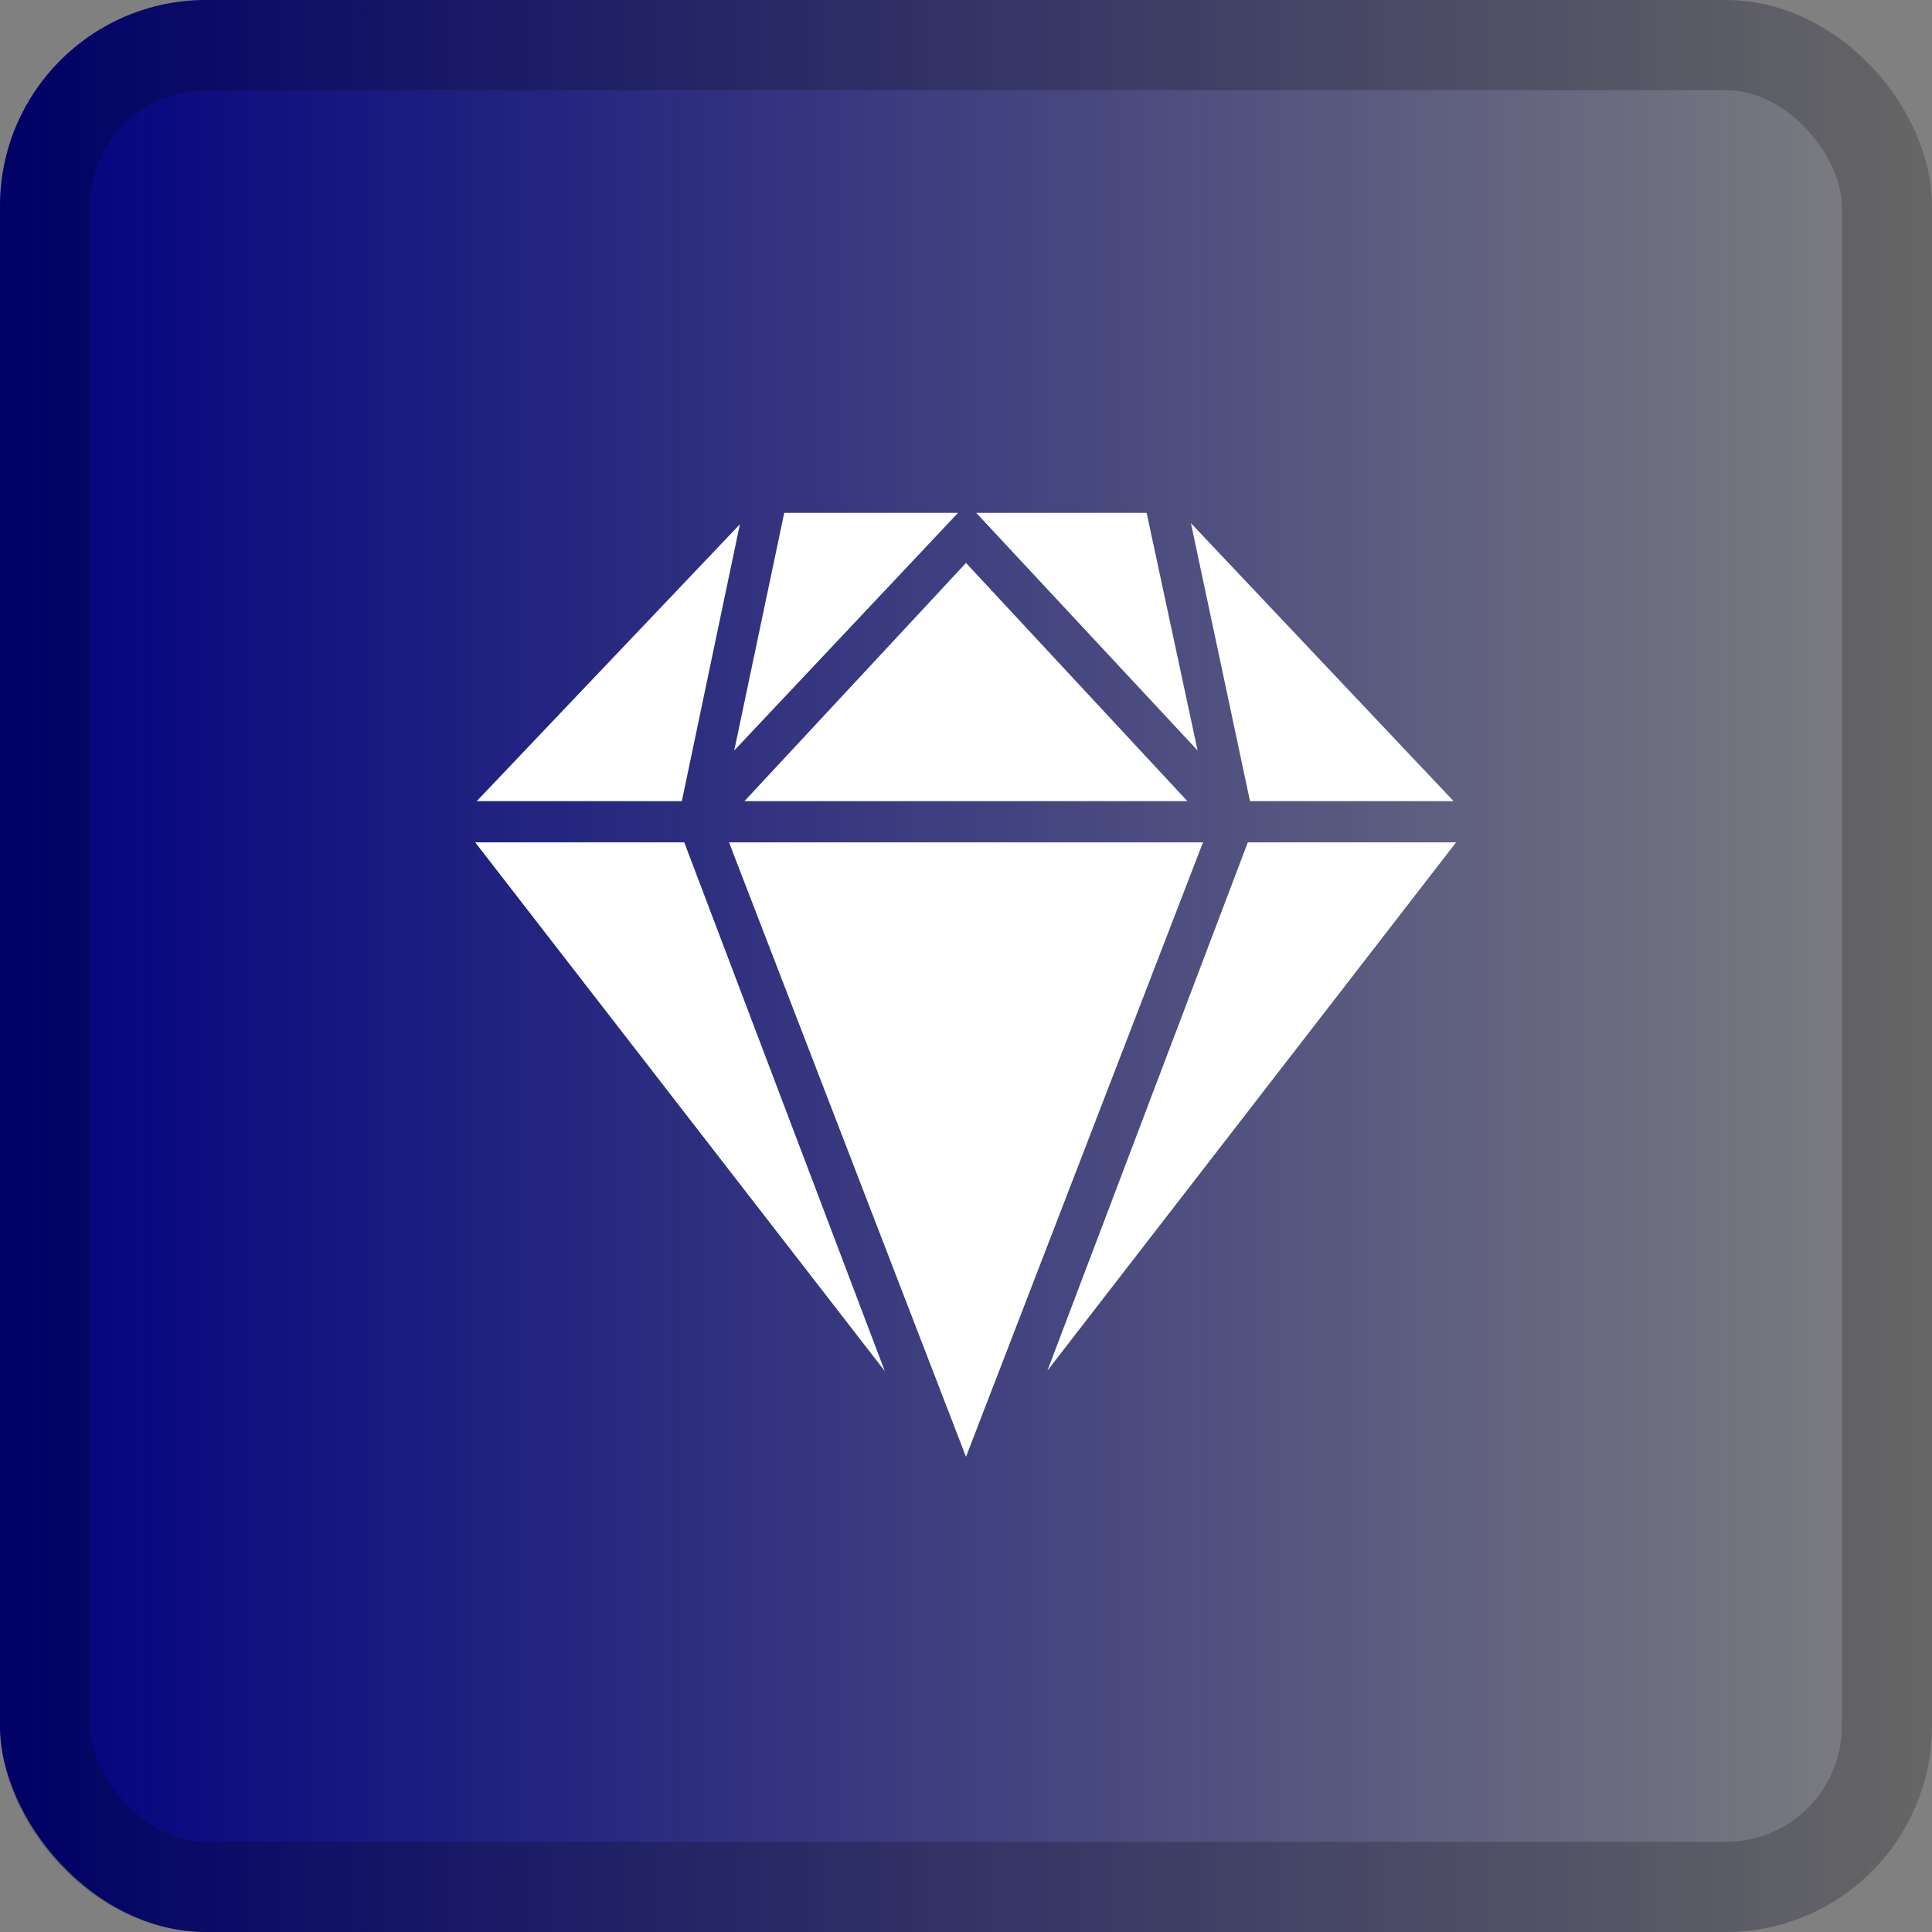
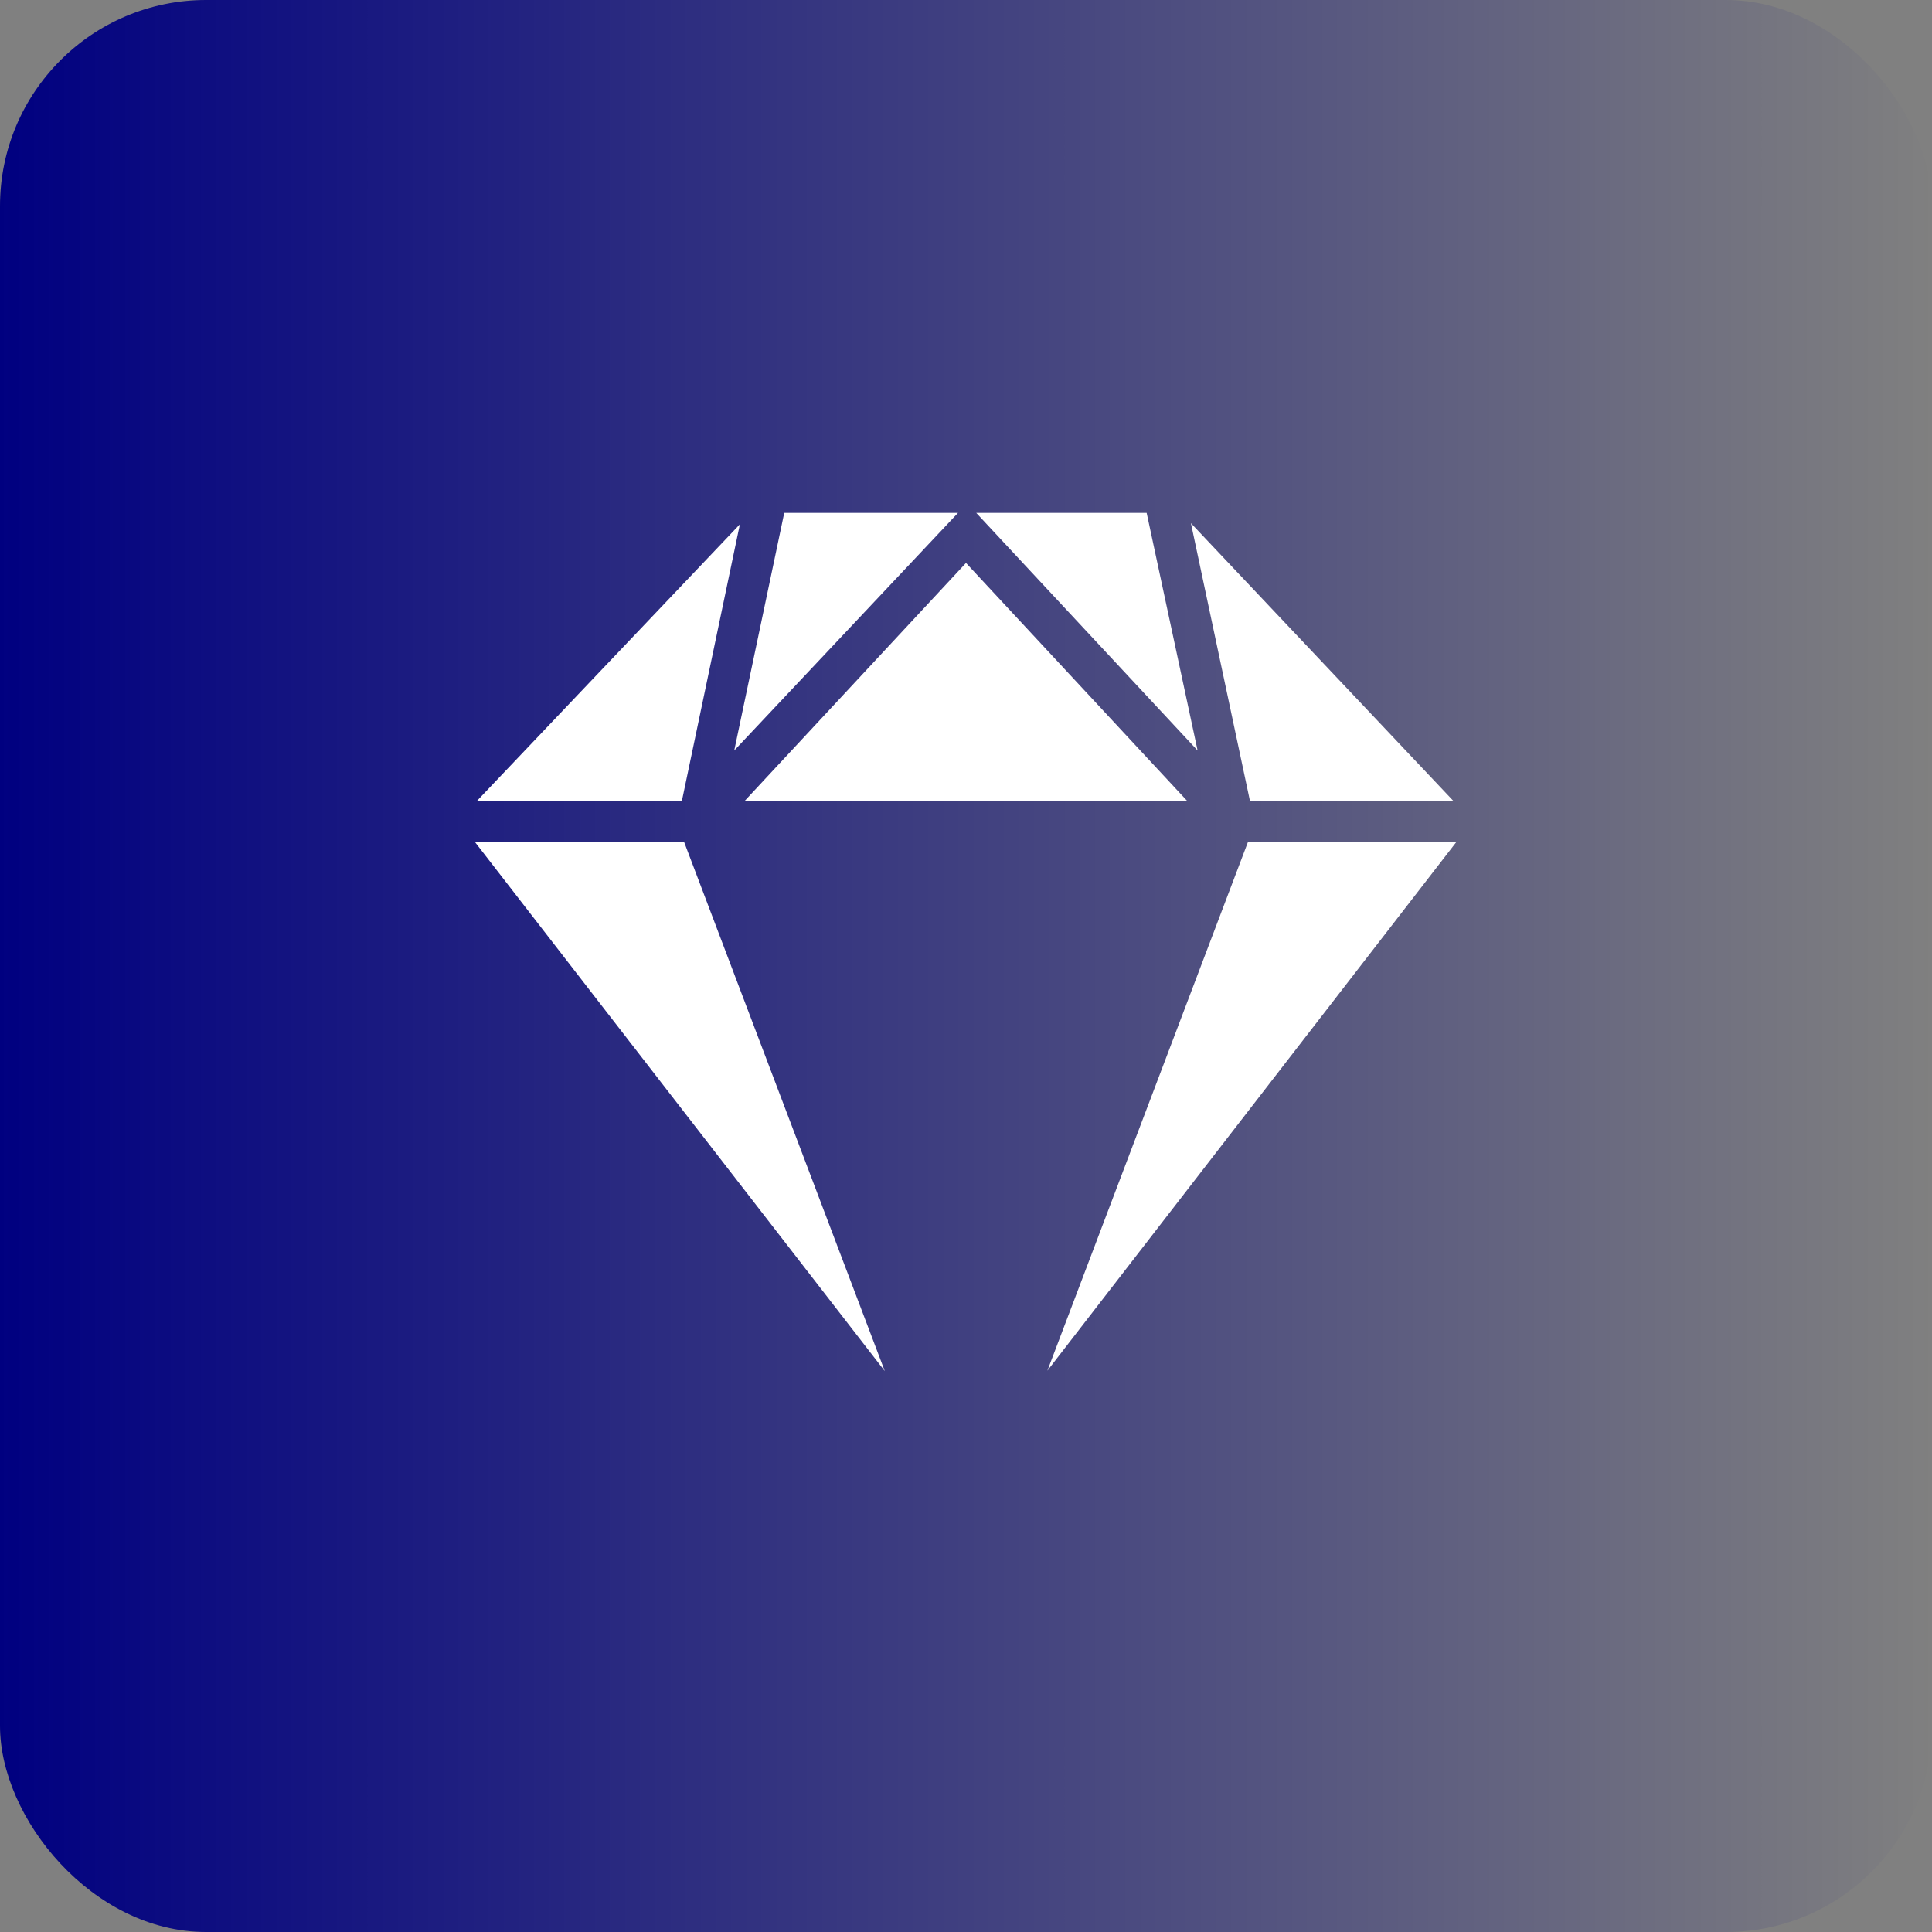
<svg xmlns="http://www.w3.org/2000/svg" xmlns:ns1="http://sodipodi.sourceforge.net/DTD/sodipodi-0.dtd" xmlns:ns2="http://www.inkscape.org/namespaces/inkscape" xmlns:xlink="http://www.w3.org/1999/xlink" width="150" height="150" viewBox="0 0 150 150" fill="none" version="1.1" id="svg17" ns1:docname="OrchestrationBuff.svg" ns2:version="0.92.2 (5c3e80d, 2017-08-06)">
  <rect x="0" y="0" width="150" height="150" fill="#808080" stroke="none" />
  <ns1:namedview pagecolor="#ffffff" bordercolor="#666666" borderopacity="1" objecttolerance="10" gridtolerance="10" guidetolerance="10" ns2:pageopacity="0" ns2:pageshadow="2" ns2:window-width="900" ns2:window-height="800" id="namedview19" showgrid="false" ns2:zoom="1.5733333" ns2:cx="-30.508475" ns2:cy="75" ns2:window-x="0" ns2:window-y="0" ns2:window-maximized="0" ns2:current-layer="svg17" />
  <rect width="150" height="150" rx="16" fill="url(#paint0_linear)" id="rect2" style="fill:url(#linearGradient4552);fill-opacity:1" />
  <g opacity="0.2" id="g6">
-     <rect x="3.5" y="3.5" width="143" height="143" rx="12.5" stroke="black" stroke-width="7" id="rect4" />
-   </g>
-   <path d="M74.381 39.819L57.006 58.269L60.888 39.819H74.381ZM89.025 39.819L92.981 58.269L75.794 39.819H89.025ZM92.188 62.2H57.8L75 43.706L92.188 62.2ZM52.938 62.2H37.013L57.444 40.706L52.938 62.2ZM53.125 65.4L68.694 106.45L36.894 65.4H53.125ZM56.6 65.4H93.4L75 113.106L56.6 65.4ZM97.05 62.2L92.463 40.619L112.856 62.2H97.05ZM81.319 106.419L96.881 65.4H113.05L81.319 106.419Z" fill="white" id="path8" />
+     </g>
+   <path d="M74.381 39.819L57.006 58.269L60.888 39.819H74.381ZM89.025 39.819L92.981 58.269L75.794 39.819H89.025ZM92.188 62.2H57.8L75 43.706L92.188 62.2ZM52.938 62.2H37.013L57.444 40.706L52.938 62.2ZM53.125 65.4L68.694 106.45L36.894 65.4H53.125ZM56.6 65.4L75 113.106L56.6 65.4ZM97.05 62.2L92.463 40.619L112.856 62.2H97.05ZM81.319 106.419L96.881 65.4H113.05L81.319 106.419Z" fill="white" id="path8" />
  <defs id="defs15">
    <linearGradient ns2:collect="always" id="linearGradient4550">
      <stop style="stop-color:#000080;stop-opacity:1;" offset="0" id="stop4546" />
      <stop style="stop-color:#000080;stop-opacity:0;" offset="1" id="stop4548" />
    </linearGradient>
    <linearGradient id="paint0_linear" x1="0" y1="0" x2="150" y2="150" gradientUnits="userSpaceOnUse">
      <stop stop-color="#0F7591" id="stop10" />
      <stop offset="1" stop-color="#A3E636" id="stop12" />
    </linearGradient>
    <linearGradient ns2:collect="always" xlink:href="#linearGradient4550" id="linearGradient4552" x1="0" y1="75" x2="150" y2="75" gradientUnits="userSpaceOnUse" />
  </defs>
</svg>